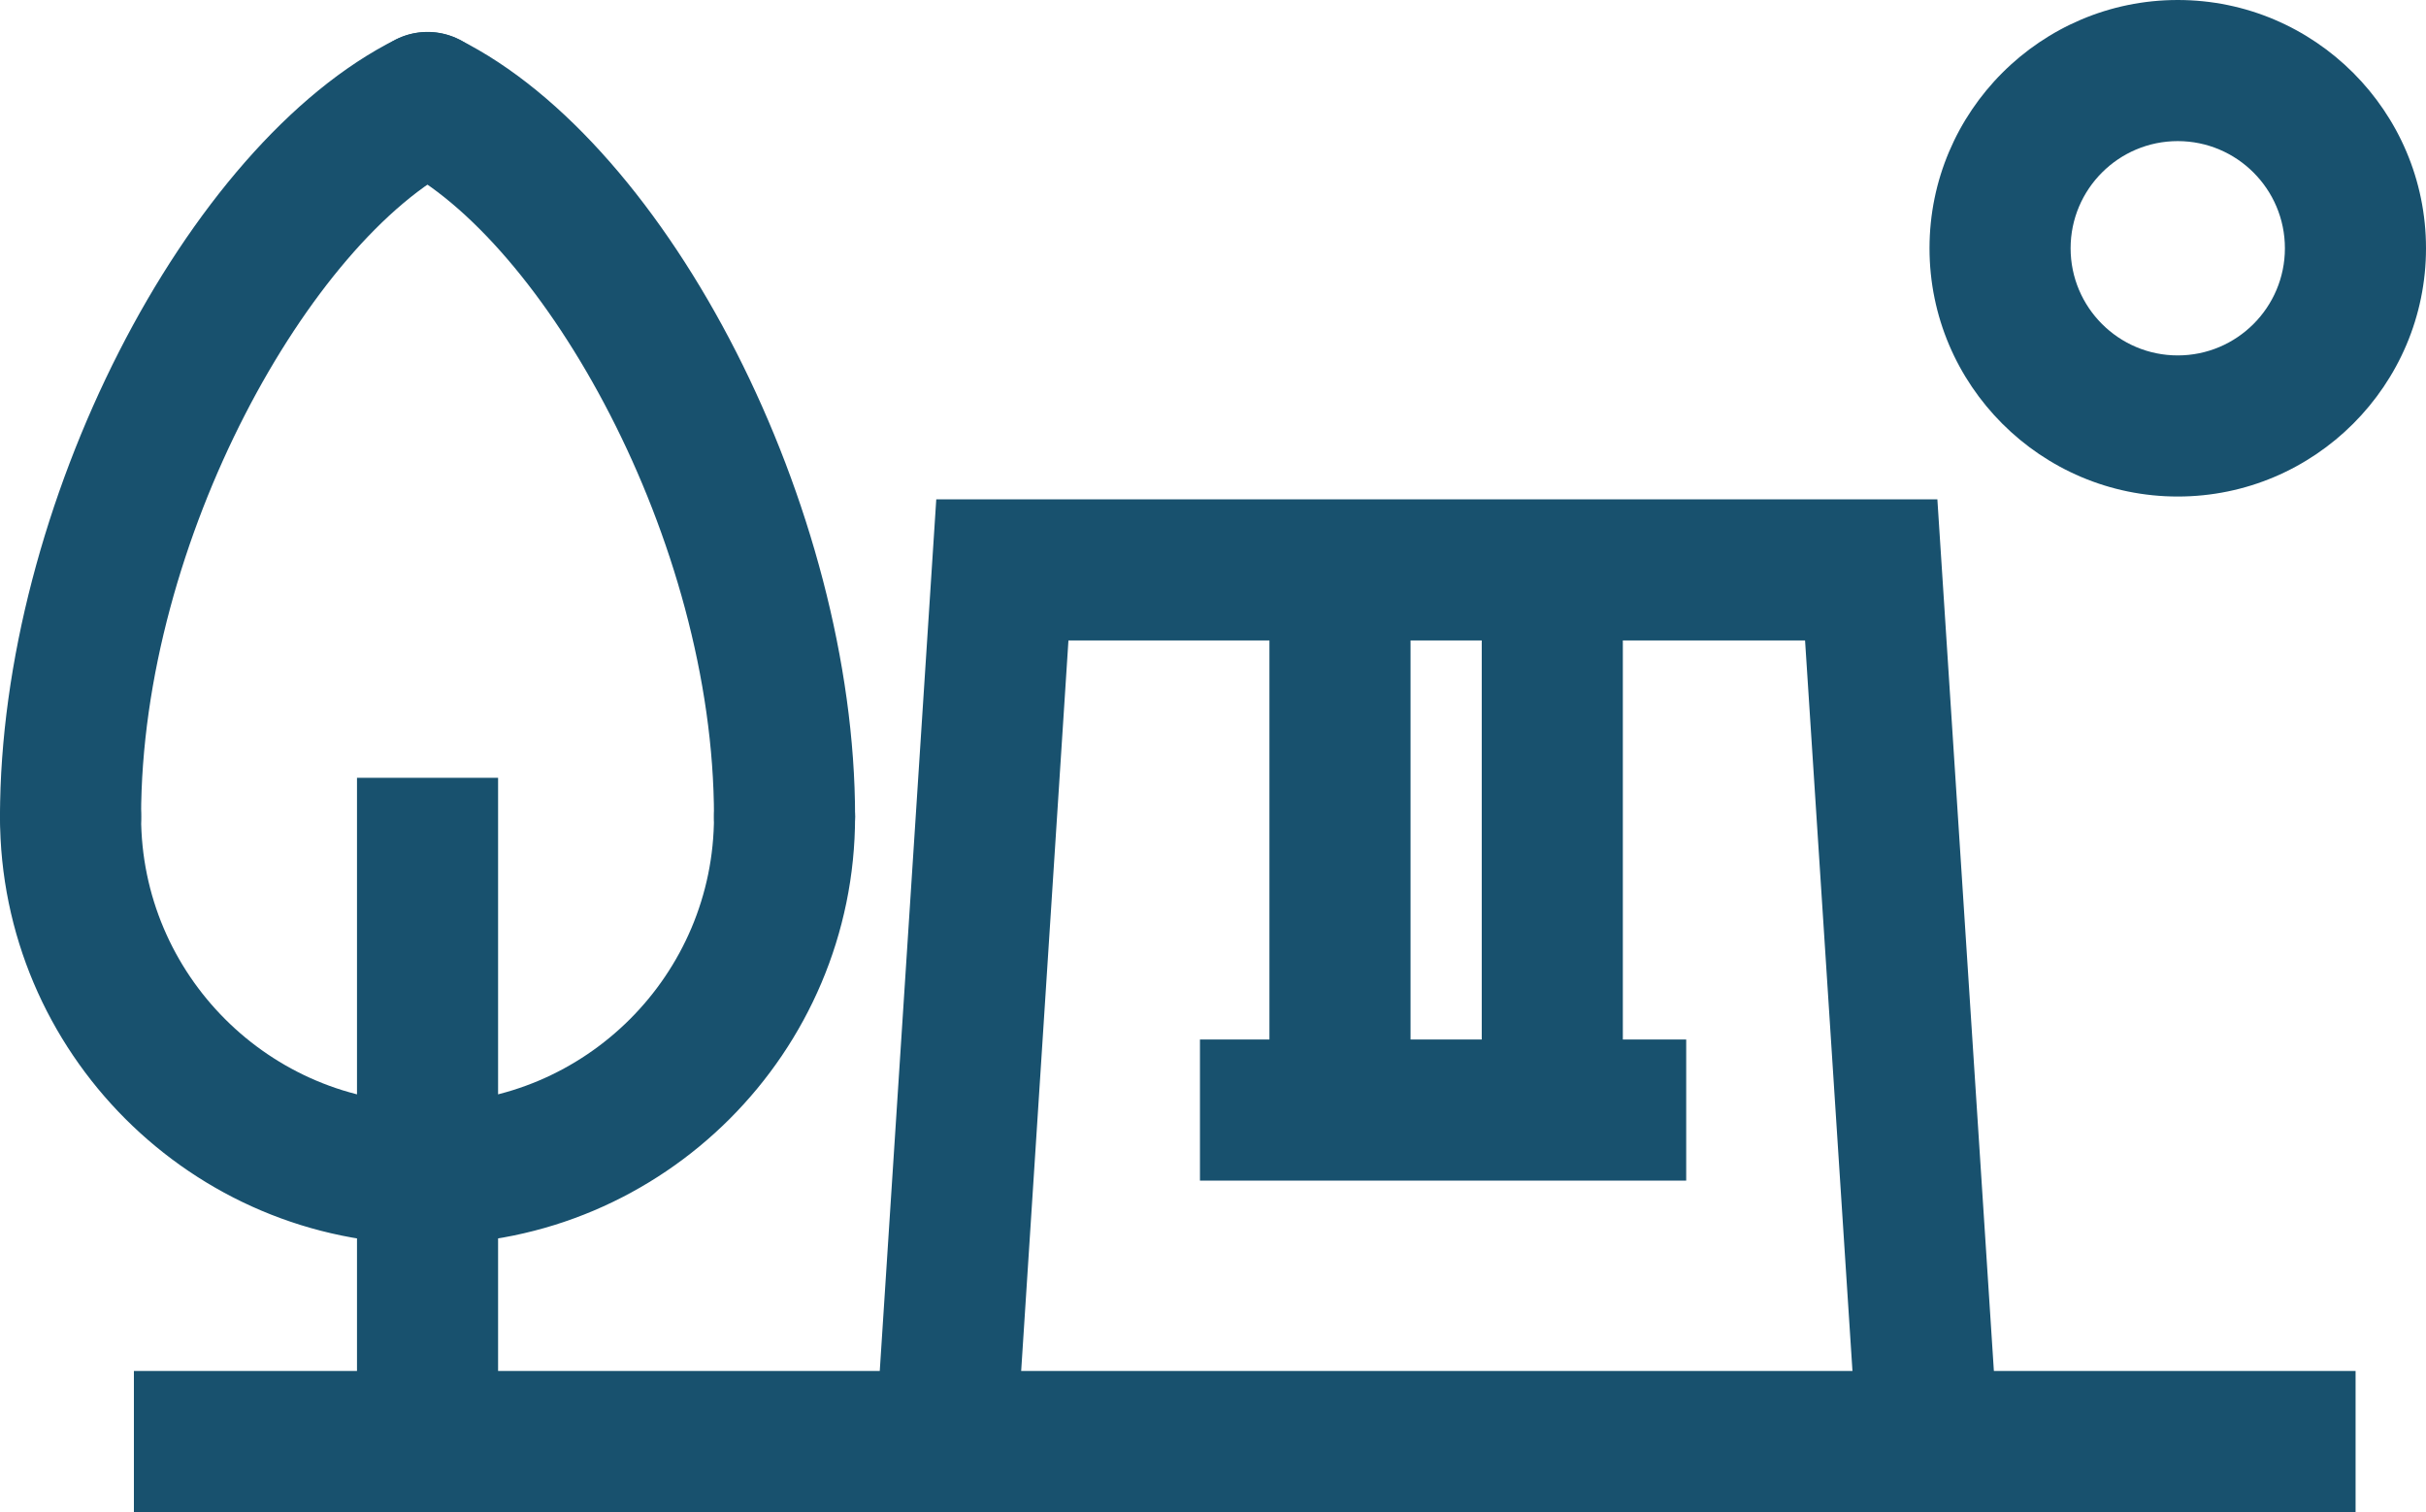
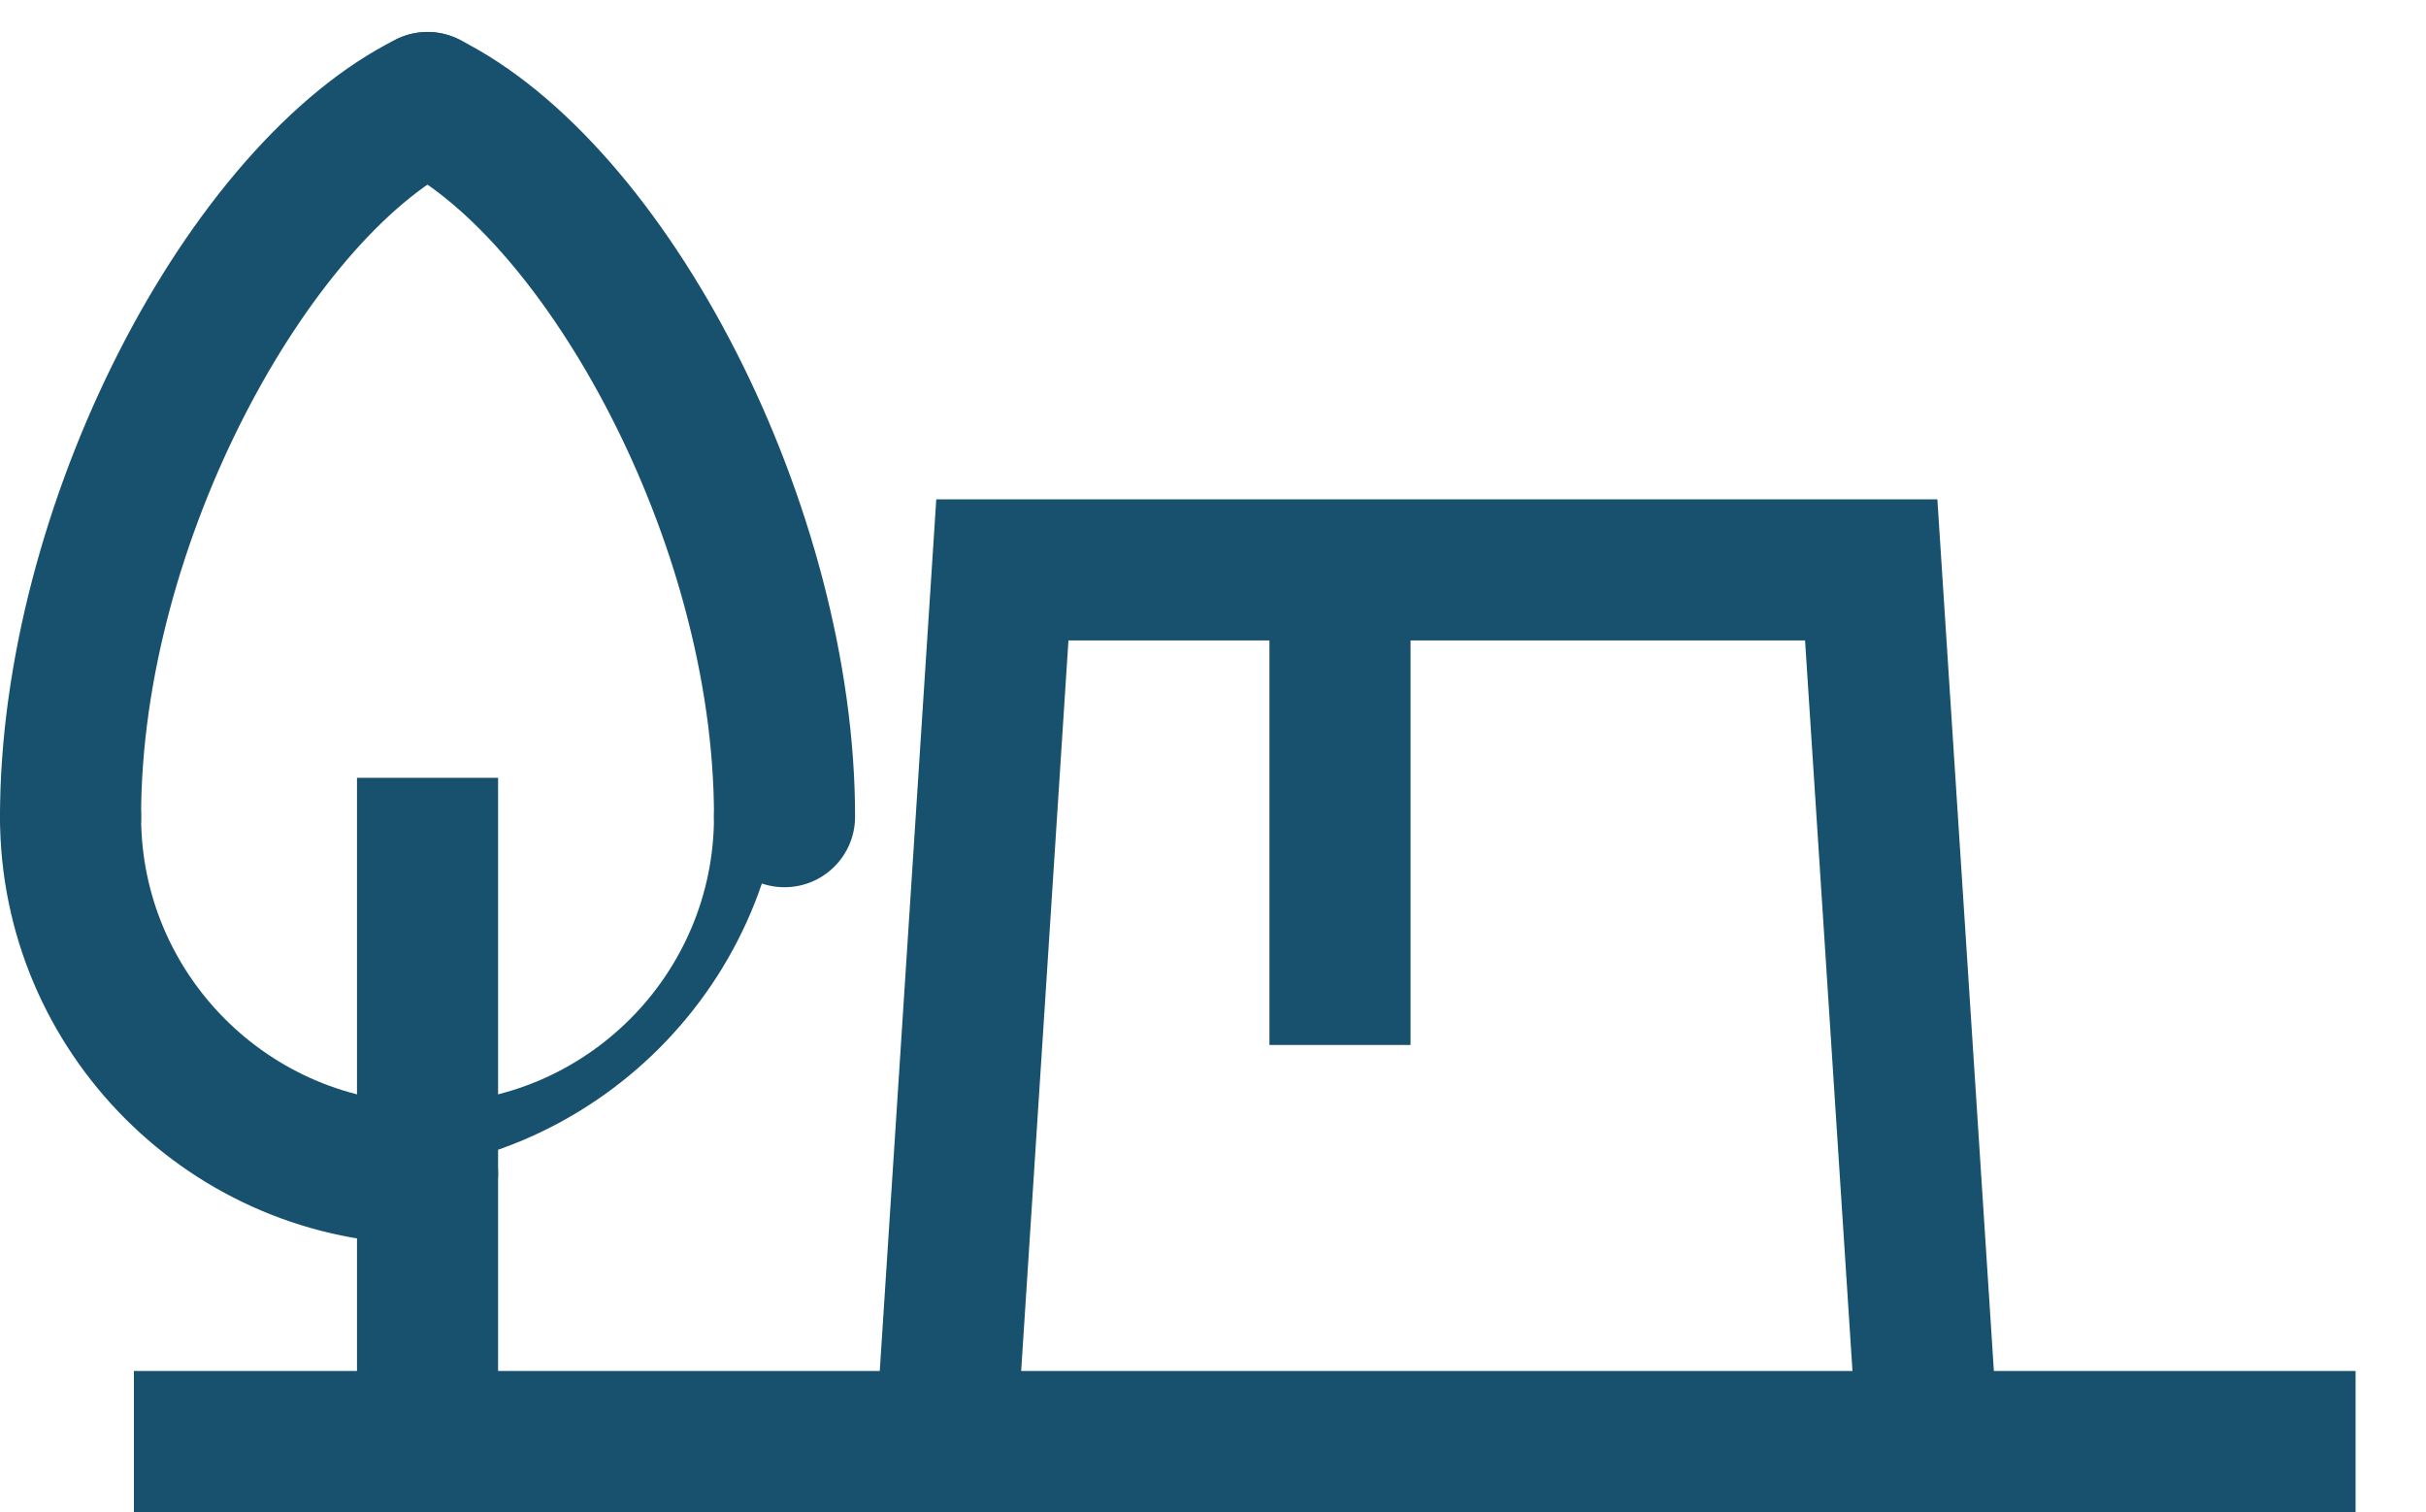
<svg xmlns="http://www.w3.org/2000/svg" id="Capa_2" viewBox="0 0 182.26 113.59">
  <defs>
    <style>.cls-1{fill:#18516e;}</style>
  </defs>
  <g id="Capa_1-2">
    <rect class="cls-1" x="10.06" y="102.99" width="166.91" height="10.6" />
    <rect class="cls-1" x="26.82" y="58.43" width="10.6" height="49.85" />
    <path class="cls-1" d="m5.3,66.65c-2.93,0-5.3-2.37-5.3-5.3C0,38.17,13.9,10.89,29.75,2.96c2.62-1.31,5.8-.25,7.11,2.37,1.31,2.62.25,5.8-2.37,7.11-11.05,5.52-23.89,28.09-23.89,48.9,0,2.93-2.37,5.3-5.3,5.3Z" />
    <path class="cls-1" d="m58.94,66.65c-2.93,0-5.3-2.37-5.3-5.3,0-20.81-12.84-43.38-23.89-48.9-2.62-1.31-3.68-4.49-2.37-7.11,1.31-2.62,4.49-3.68,7.11-2.37,15.85,7.92,29.75,35.21,29.75,58.38,0,2.93-2.37,5.3-5.3,5.3Z" />
    <path class="cls-1" d="m32.12,93.47C14.41,93.47,0,79.06,0,61.35c0-2.93,2.37-5.3,5.3-5.3s5.3,2.37,5.3,5.3c0,11.87,9.66,21.52,21.52,21.52,2.93,0,5.3,2.37,5.3,5.3s-2.37,5.3-5.3,5.3Z" />
-     <path class="cls-1" d="m32.12,93.47c-2.93,0-5.3-2.37-5.3-5.3s2.37-5.3,5.3-5.3c11.87,0,21.52-9.66,21.52-21.52,0-2.93,2.37-5.3,5.3-5.3s5.3,2.37,5.3,5.3c0,17.71-14.41,32.12-32.12,32.12Z" />
-     <path class="cls-1" d="m163.61,37.3c-10.28,0-18.65-8.37-18.65-18.65S153.33,0,163.61,0s18.65,8.37,18.65,18.65-8.37,18.65-18.65,18.65Zm0-26.7c-4.44,0-8.05,3.61-8.05,8.05s3.61,8.05,8.05,8.05,8.05-3.61,8.05-8.05-3.61-8.05-8.05-8.05Z" />
+     <path class="cls-1" d="m32.12,93.47c-2.93,0-5.3-2.37-5.3-5.3s2.37-5.3,5.3-5.3c11.87,0,21.52-9.66,21.52-21.52,0-2.93,2.37-5.3,5.3-5.3c0,17.71-14.41,32.12-32.12,32.12Z" />
    <polygon class="cls-1" points="139.29 104.82 135.61 48.11 80.27 48.11 76.6 104.82 66.02 104.14 70.34 37.51 145.55 37.51 149.87 104.14 139.29 104.82" />
-     <rect class="cls-1" x="90.15" y="78.09" width="36.53" height="10.6" />
    <rect class="cls-1" x="95.37" y="45.99" width="10.6" height="32.51" />
-     <rect class="cls-1" x="111.32" y="45.99" width="10.6" height="32.51" />
  </g>
</svg>